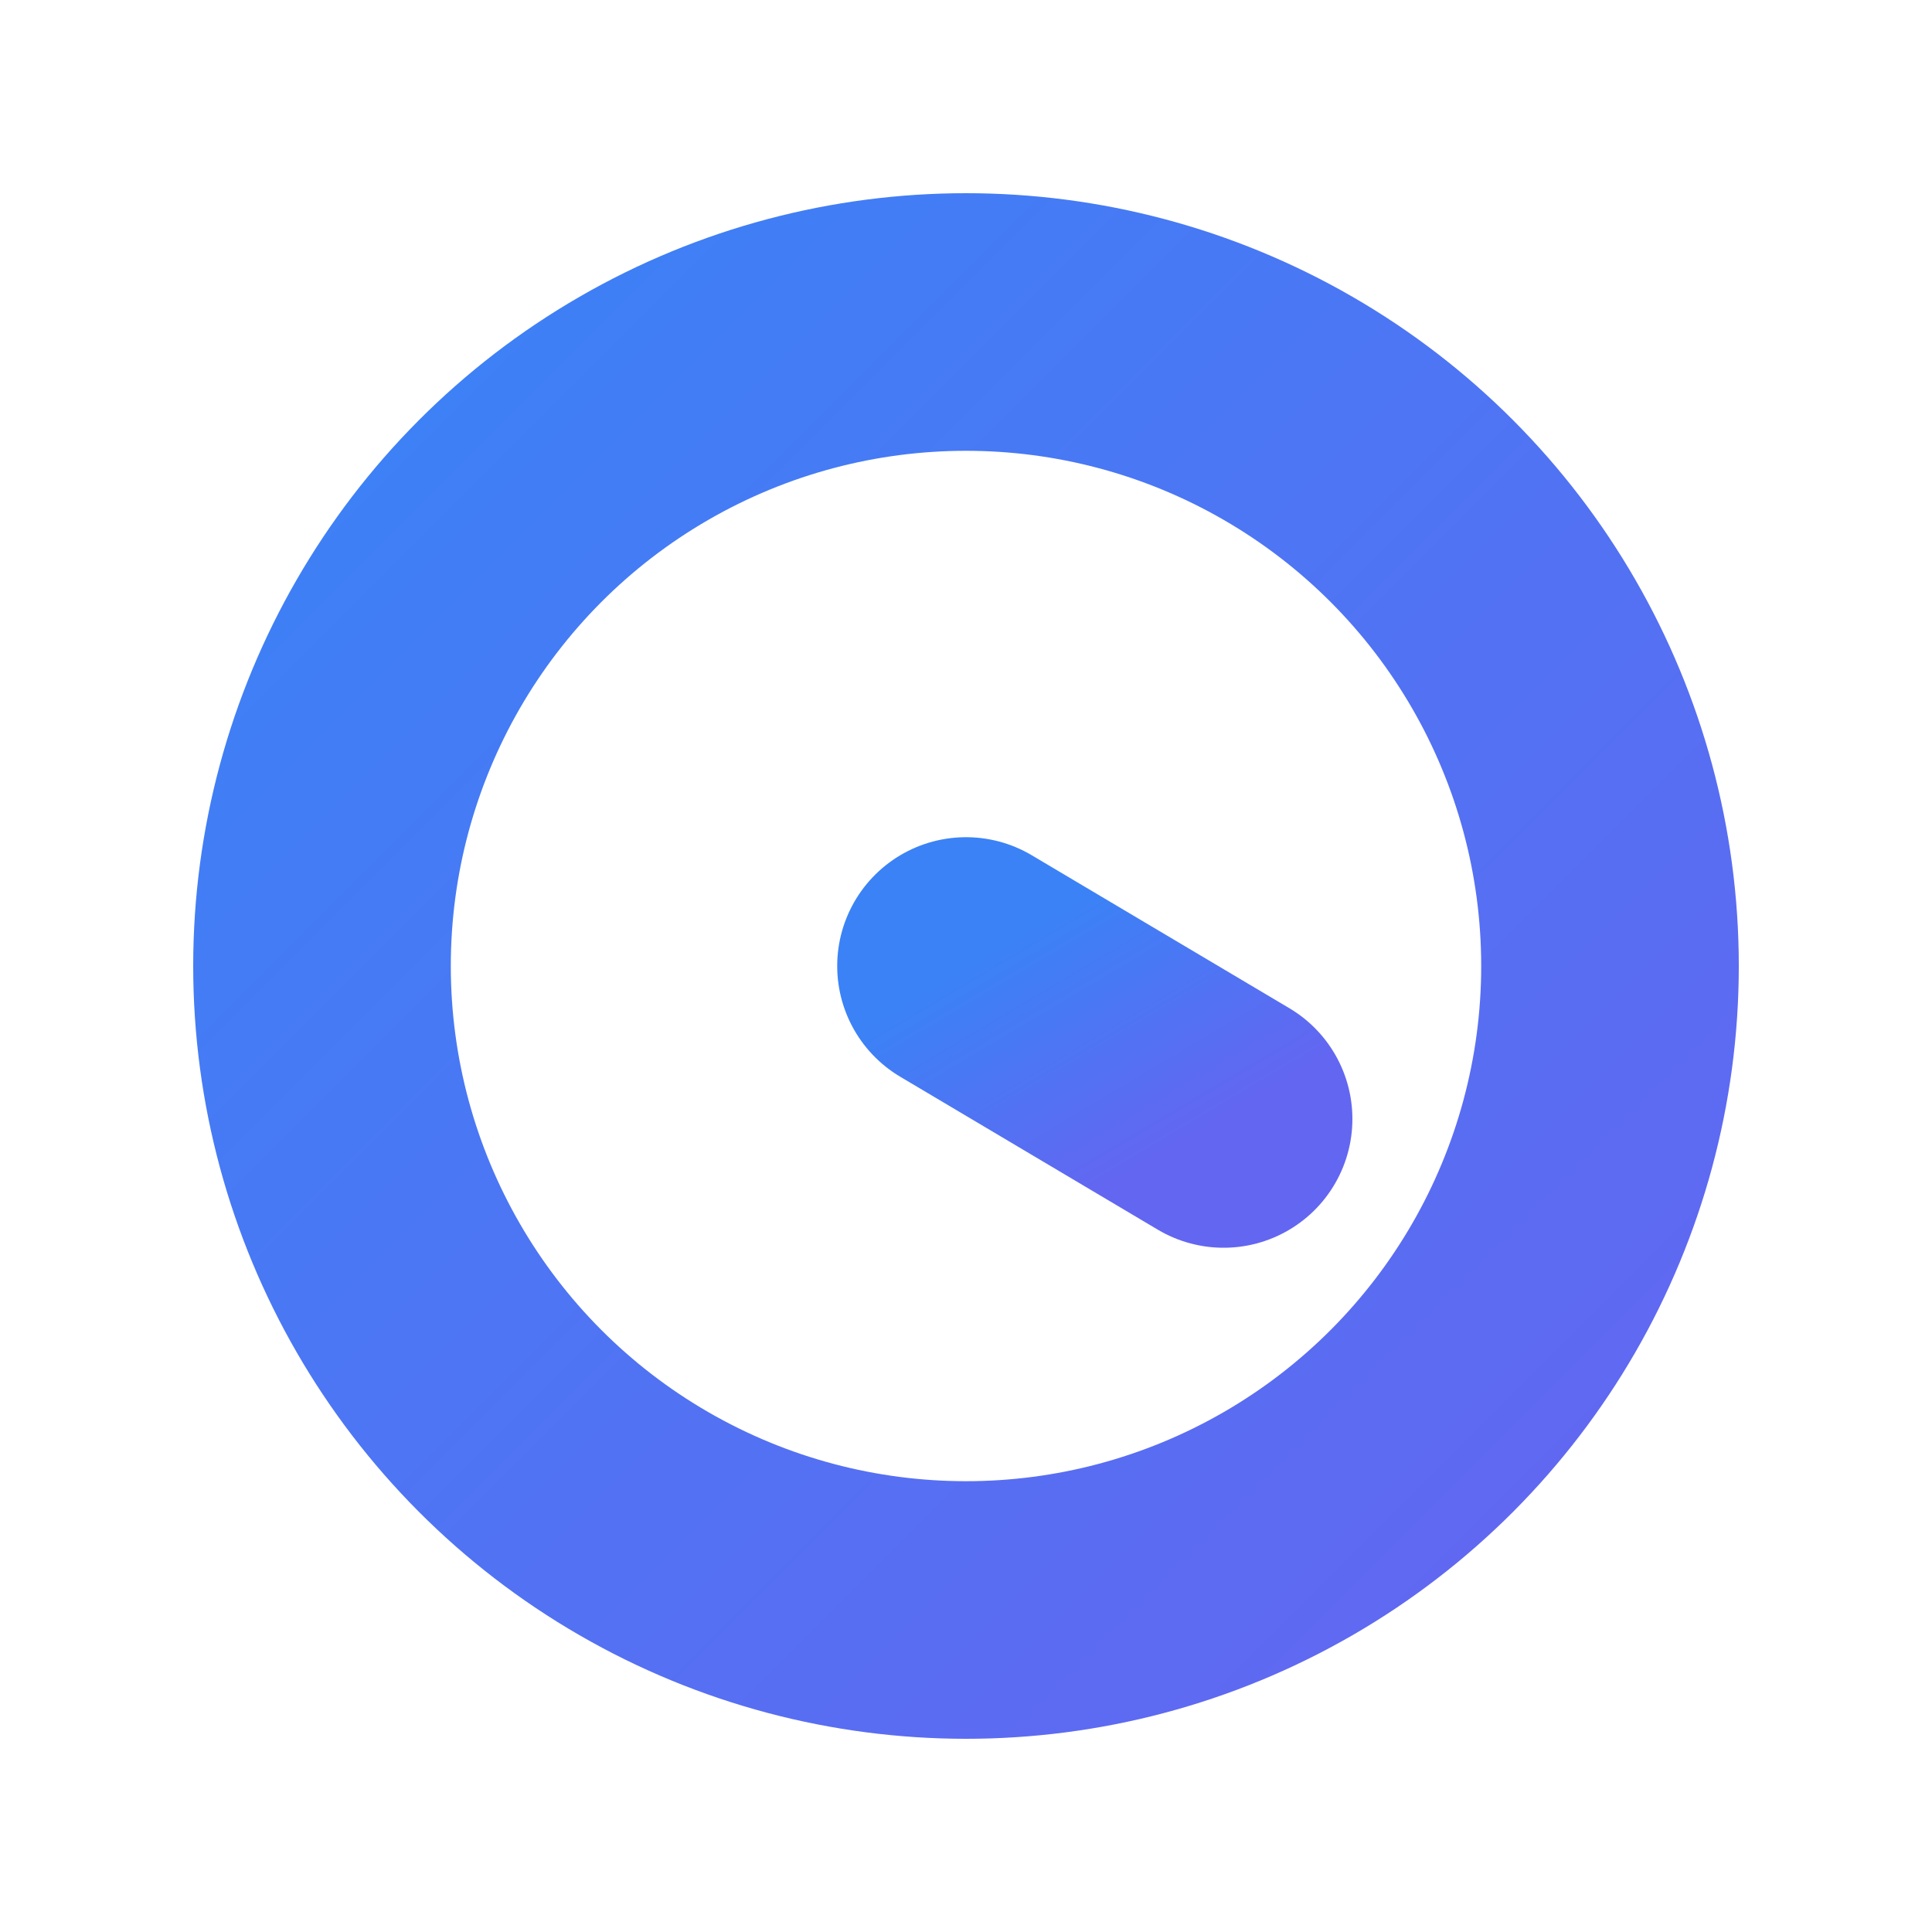
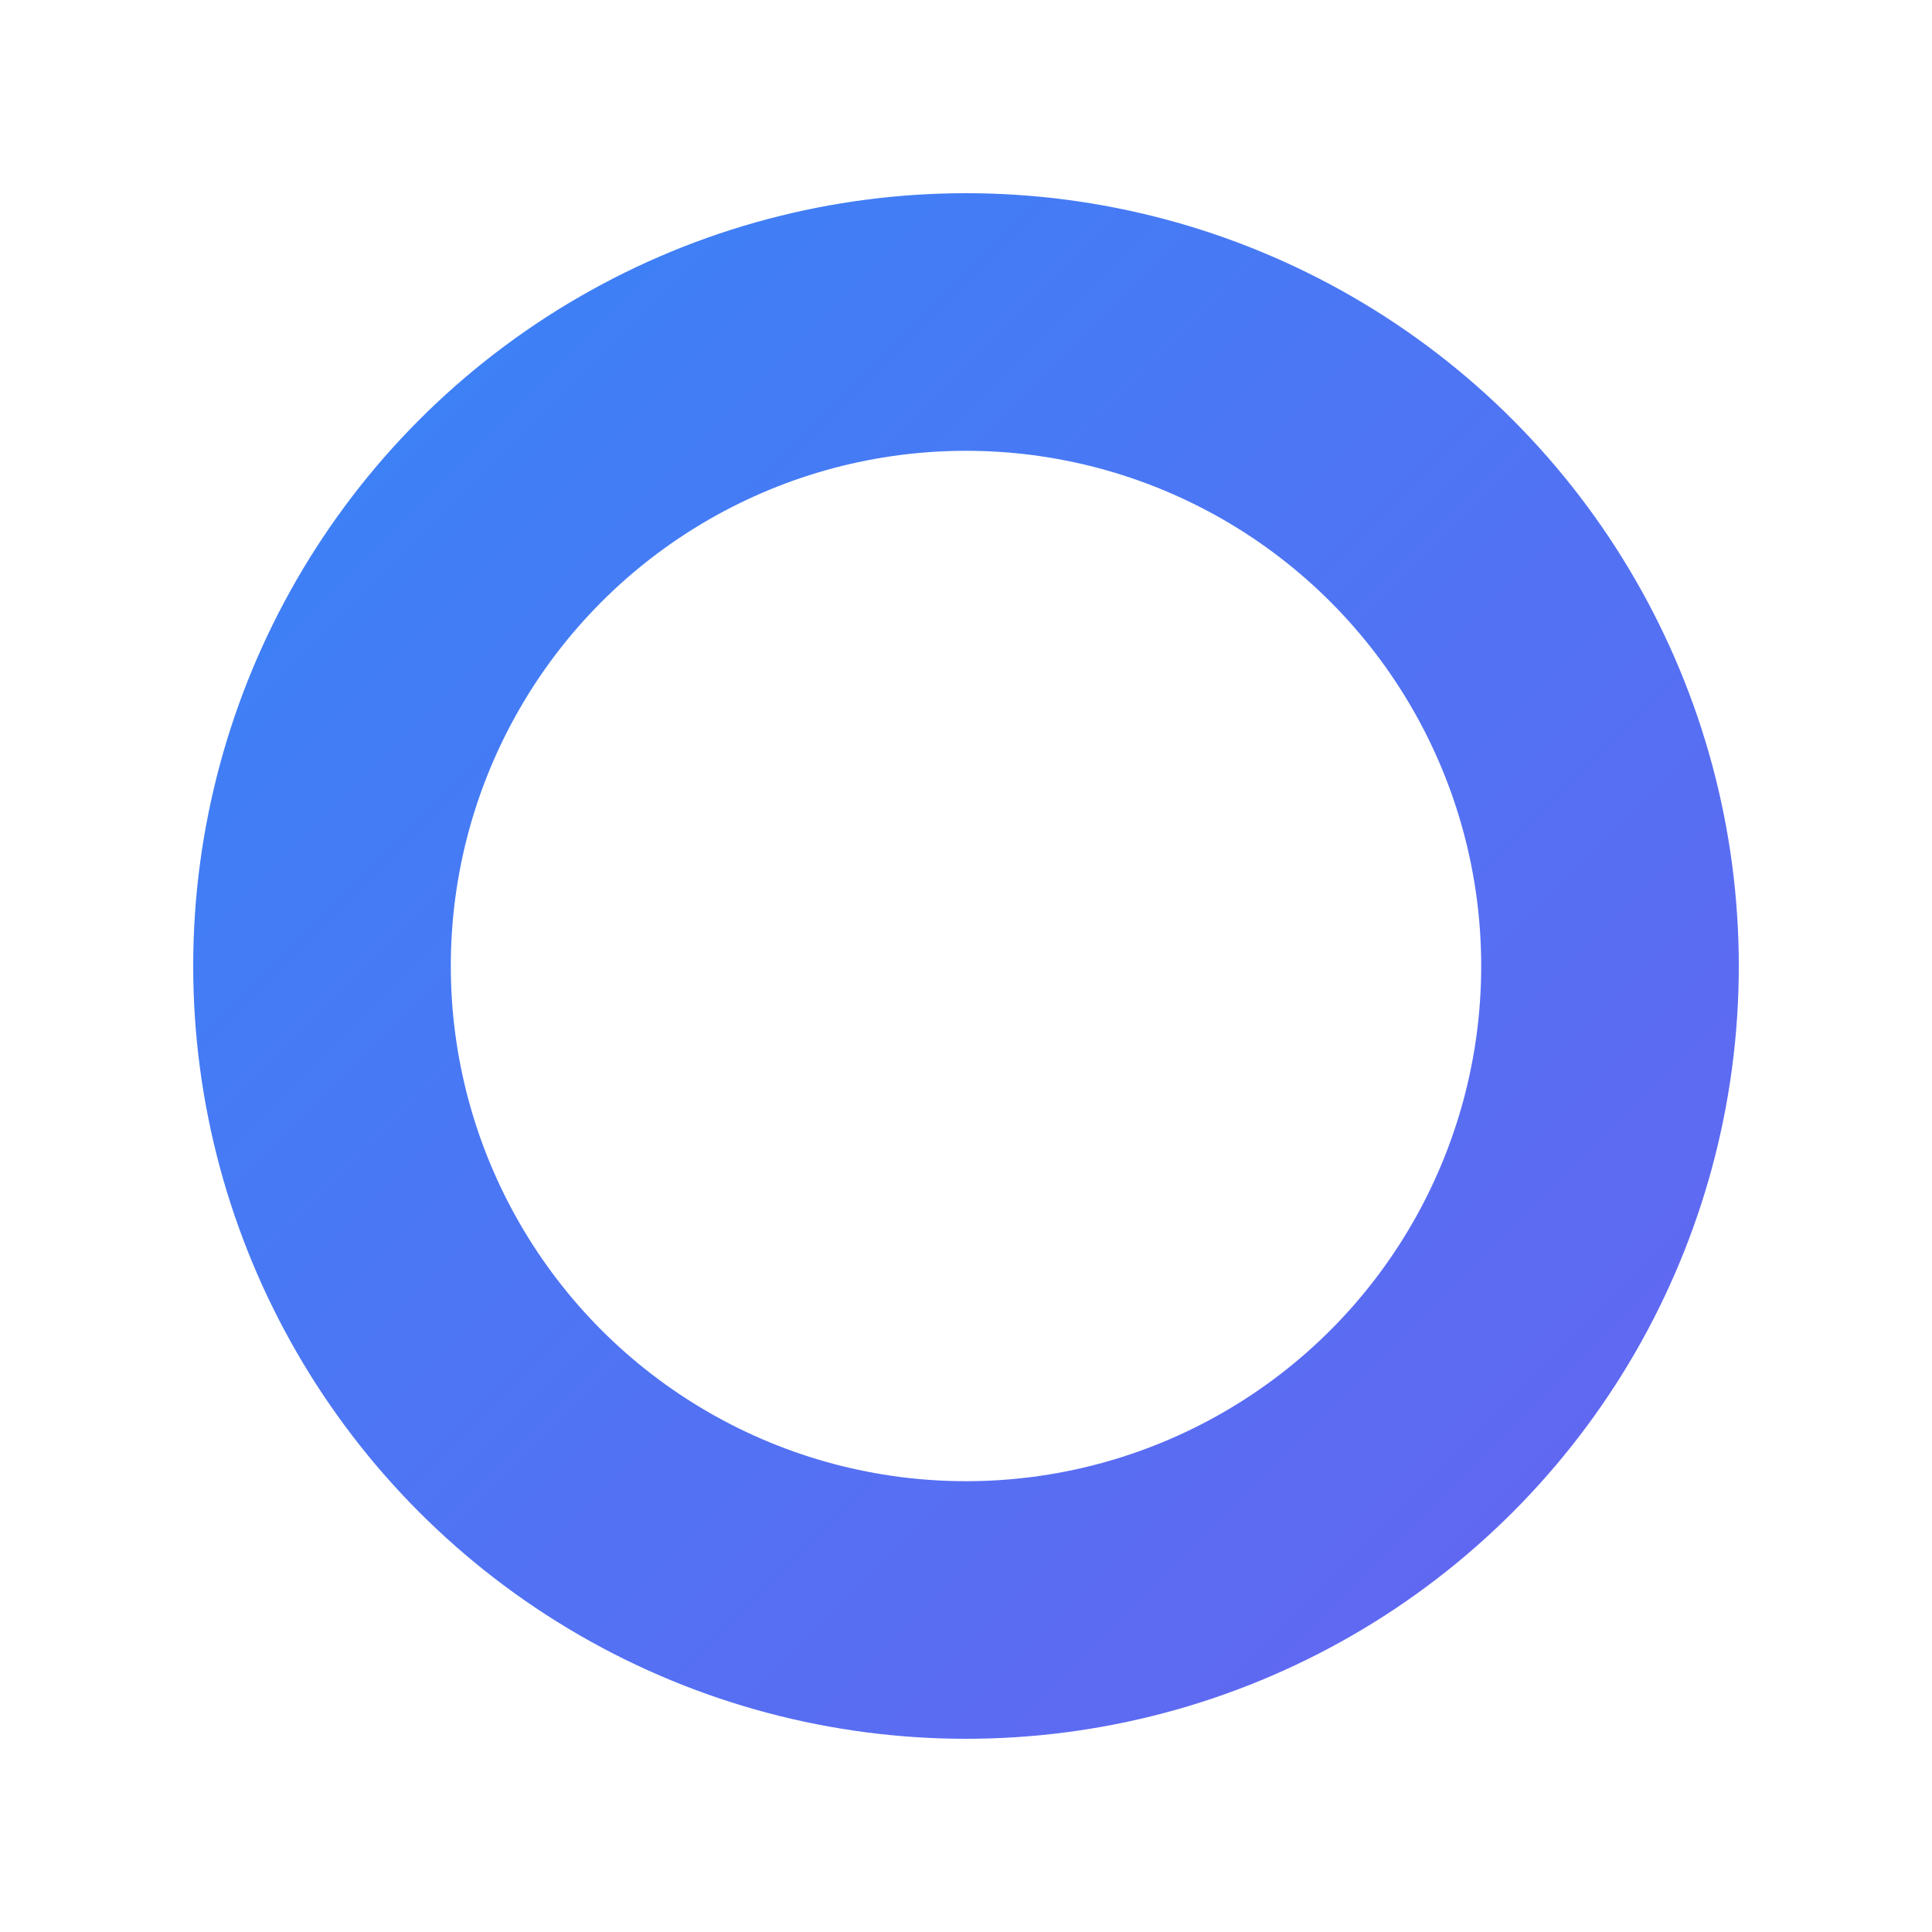
<svg xmlns="http://www.w3.org/2000/svg" viewBox="0 0 24 24" fill="none">
  <defs>
    <linearGradient id="grad" x1="0" y1="0" x2="1" y2="1">
      <stop offset="0%" stop-color="#3B82F6" />
      <stop offset="100%" stop-color="#6366F1" />
    </linearGradient>
  </defs>
  <g stroke="url(#grad)" stroke-width="3.2" stroke-linecap="round" stroke-linejoin="round" fill="none">
    <circle cx="12" cy="12" r="8" />
-     <path d="M12 8.2v4.2" />
-     <path d="M12 12l3.2 1.9" />
  </g>
</svg>